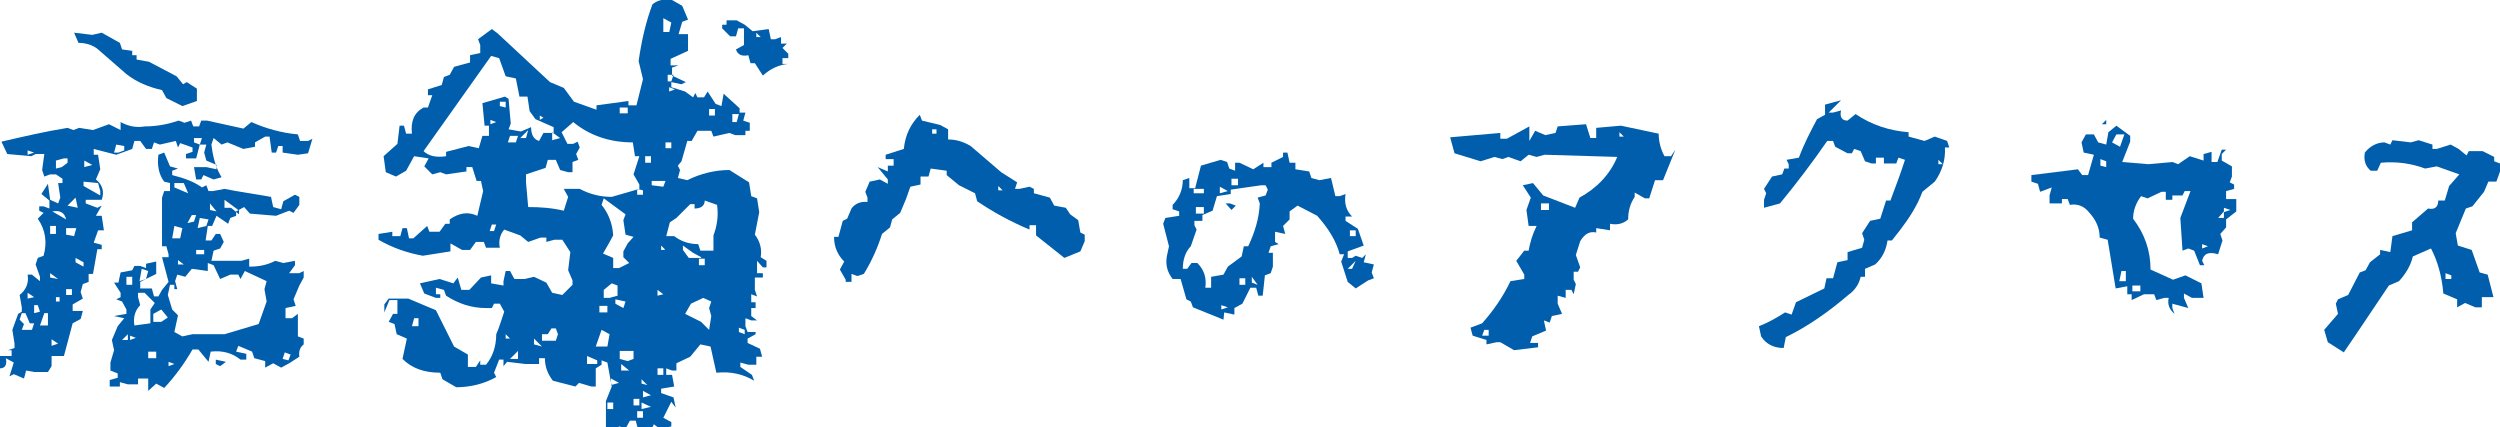
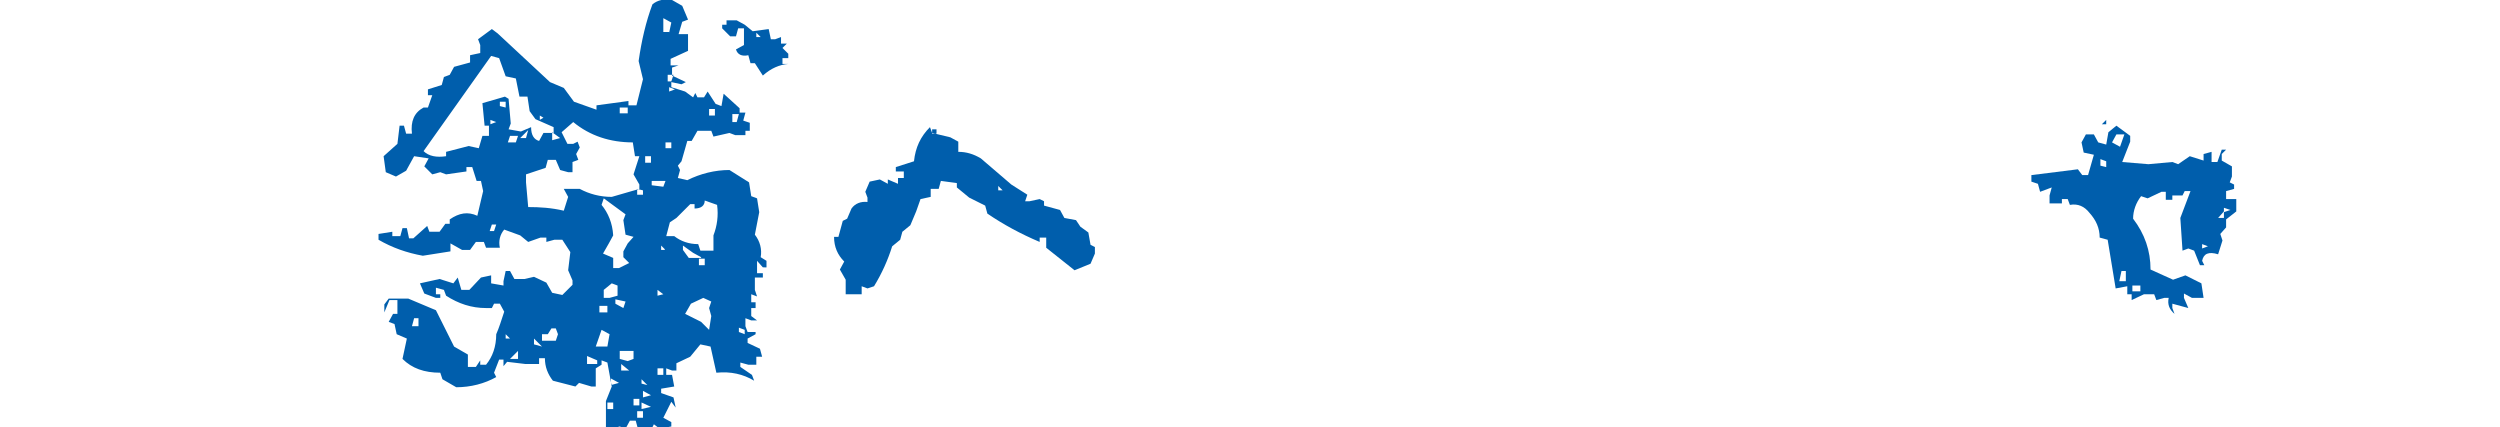
<svg xmlns="http://www.w3.org/2000/svg" version="1.1" id="レイヤー_1" x="0px" y="0px" viewBox="0 0 344.1 58.8" style="enable-background:new 0 0 344.1 58.8;" xml:space="preserve">
  <style type="text/css">
	.st0{fill:#005EAC;}
</style>
  <g>
-     <path class="st0" d="M3.3,52.1l-1.4-0.6l-0.6,0.3l0.6-1.9l-1.1-0.6C1,50.2,0.7,50.7,0,50.7V49h1.6v-0.8H1.1l0.9-0.3v-0.6l-0.3-1.9   l0.8-2.2L3,42.9v-0.6l-0.3-1.7c0.9-0.7,1.3-1.7,1.1-2.8h0.6l1.1,0.9v-0.6l-0.6-1.7l0.3-0.9l0.8-0.3c0.5-1.8,0.3-3.5-0.8-5.1   l0.8-0.8l-0.6-0.3v-0.6h0.6l0.8,0.3v-1.1l-1.1-0.9l0.9-1.4l0.3,2.2L8,28l0.3-0.8l-0.3-2h0.6v-0.6l-0.9-0.6H6.9l-0.8,0.3l-0.3-0.9   l0.3-2.2H4.9l-0.6,0.3l-3.3-0.3l-0.8-1.7c3-0.7,6-1.4,9.1-1.9l0.8,0.3l0.8-0.3l1.9,0.3l2.2-0.8l1.6,0.8v-1.1   c1.1,0.6,2.2,0.8,3.3,0.6c1.7,0,3.2-0.3,4.7-0.8l0.8,0.3l0.9-0.3l0.3,0.8h0.8l0.3-0.8h0.8c1.7,0.4,3.3,0.7,5,1.1l1.1-0.9   c2,0.9,4.2,1.5,6.4,1.7l0.3,0.9h1.1l0.6-0.3l-0.6,2L41,21.3L38.9,21v-0.9h-0.6L38,21h-0.6l-0.3-2.2h-0.6l-1.4,0.8v0.6l-1.6,0.3   l-2.2-0.9l-0.8,0.3l-1.1-0.9l-0.3,0.9c0.2,1.7,0.6,3.2,1.4,4.5l-1.1,0.3l-1.4-0.6l-0.3,0.6H27L26.7,23h1.7l1.4,0.3v-0.6l-1.4-0.6   L28.1,21l0.3-1.1h-0.9L27,21.8h-1.4v-0.6l0.9-0.3v-0.6l-1.7-0.6l-0.3,0.6l-0.3-0.9L22,19.9l-0.8-0.3l-0.3,0.9h-0.8l-0.8-1.1h-0.8   l-0.3,1.1L16,21.3l-3.1-0.8v0.8h0.6l0.3,2l-0.6,1.4c0.9,0.7,1.2,1.7,0.8,2.8h-2.2V28l1.6,0.6l0.6-0.3l-0.8,1.4H14l0.3,2h-0.8   l-0.6,1.7l1.1,0.3v0.6h-0.6l-0.6,3.4h-0.6v1.1l-0.8,0.3l-0.3,1.1l0.3,0.9l-1.4,0.8v0.9h1.4l-0.3,1.1l-1.1,0.6L8.8,49H7.1v1.4   l-0.5,0.8H4.7L3.6,51L3.3,52.1z M4.4,45.4l0.3-0.9H4.1l-0.6-1.4H3L2.7,44l0.6,0.6L3,45.4H4.4z M4.7,21l-0.9-0.3v0.6L4.7,21z    M4.7,40.9l-0.9-0.6v0.8L4.7,40.9z M5.5,42.9L5.2,42H4.7v1.1L5.5,42.9z M6.6,44.8v-1.7H6.1l-0.6,1.7H6.6z M7.7,32.2v-1.1H6.9v1.1   H7.7z M8,38.4l-1.1-0.8v0.6L8,38.4z M9.1,30.2c-0.2-0.9-0.8-1.3-1.9-1.1L9.1,30.2z M8,47.3l-0.9-0.6v0.9L8,47.3z M8.5,23l0.8-0.6   v-0.6H8.8l-1.1,0.3v1.1L8.5,23z M8.2,41.5v-0.6H7.7v0.6H8.2z M10.2,32.5l0.3-1.1H9.1v0.9L10.2,32.5z M9.9,40.6v-0.8H9.1v0.8H9.9z    M10.7,28.6l-0.3-1.4l-1.1,1.1L10.7,28.6z M25.1,14.6l-2.2-1.1l-0.6-1.1c-1.8-0.4-3.5-1.1-4.9-2.2l-3.9-3.4   c-0.7-0.6-1.7-0.9-2.7-0.9l-0.6-1.4l2.5,0.3L14,4.5l2.5,1.4l0.3,0.9L18.2,7v0.6h0.6v0.6l1.7,0.3l3.8,2l0.9,1.1l0.5-0.3l1.4,0.9v1.7   L25.1,14.6z M11.5,36.7v-0.6l-1.1-0.6v0.6L11.5,36.7z M12.7,22.7l-1.1-0.6V23L12.7,22.7z M13.8,26.9v-0.6l-0.3-1.1L11.5,25v0.6   L13.8,26.9z M20.4,53.8v-1.7H19v0.8h-1.4l-1.1-0.3v0.6h-1.4v-0.9l1.1-0.3v-0.6L15.2,51v-1.1l0.5-1.7l-0.3-1.4l0.8-1.9l0.9-1.1   l-1.4-0.3l1.7-0.3v-0.6l-0.6-1.1L16,41.2l0.6-0.3v-0.6l-0.9-1.4h0.6l0.3-1.4l1.6-0.3l0.3-0.6h0.8l0.8,0.3v-0.6l1.4-0.3v1.7   l-2.2,1.1v0.9h1.6l0.3,1.1h0.6l0.5-0.9l0.9-1.1l-0.9-3.4h0.9V35l-0.3-1.1h-0.6v-6.7l0.3-0.9h0.8v-1.1L22.6,25   c-0.7-0.9-1-2.2-0.8-3.7l0.8-0.3l0.8,1.9l1.1,0.3l-0.8,0.3v0.6c1.6,0.4,3,0.9,4.1,1.7l0.6-0.3l0.3,0.8h0.6l1.6-0.3   c2,0.4,4.2,0.7,6.4,1.1l0.3,1.4l1.1,0.3l0.3-1.1l1.6-0.9l0.6,0.3v1.1l-0.8,1.1l-0.6-0.3L38,29.7l-3.6-0.3l-0.8-0.9l-1.1,0.6v0.6   L31.7,30l-0.3,0.8l-1.6-1.1l-0.6,1.4h-0.6l-0.3,2h0.8l0.6-0.9h0.6l0.5,1.1l-0.5,0.9l-0.9,0.3l-0.3,1.4h4.1l1.1-0.3v1.1   c1.3,0,2.4-0.2,3.6-0.8l1.1,0.3l1.6-0.3v0.6l-0.8,1.1h1.4l0.6-0.3v0.9l-0.6,1.1l-0.8,1.9l0.3,0.9l-1.4,0.3v1.4h0.9l0.8-0.6v3.1   l0.8,0.3v0.8c-0.5,0.4-0.7,0.9-0.6,1.7l-1.4,0.9l-1.1,0.6l-1.1-0.6l-1.1,0.6v-0.9L35,49.3l-0.3-0.9l-1.9-0.8l-0.3,0.8l1.4,0.3v0.8   h-0.8c-1.1-0.9-2.5-1.3-4.1-1.1l-0.3,1.4l-1.4-1.7h-0.8c-1.1,1.9-2.4,3.7-3.9,5.3l-1.1-0.6L20.4,53.8z M17.1,20.7v-0.6L16,19.9   L15.7,21h0.6L17.1,20.7z M17.6,46.8V46l-0.8,0.8H17.6z M18.2,39.2v-1.1h-0.8v1.1H18.2z M18.7,46.5l-0.8-0.3v0.6L18.7,46.5z    M20.7,44.5v-1.9l0.6-0.9l-1.4-1.4H19v0.6l0.3,1.1c-0.7,0.7-1,1.7-0.8,2.8L20.7,44.5z M20.1,38.4l0.3-1.1L19.5,37l-0.3,1.7   L20.1,38.4z M21.5,49.3v-0.9h-1.1v0.9H21.5z M23.1,43.7l-0.9-1.1l-1.1,0.6v1.1h1.1L23.1,43.7z M27.3,46h3.6l4.7-1.4l1.1-3.1   l-0.3-1.7l0.3-1.1l-3-1.4l-0.6,1.1l-0.3-0.6h-1.1l-1.4,0.6l-0.9-1.9l-0.8-0.3v1.1L26.4,37l-0.9,1.1l-1.1-0.3l-0.3,0.9l0.3,1.1H24   v-0.6h-0.6l-0.3,1.4l0.6,2l0.8,0.8L24,45.7l1.1,0.6l1.4-0.3H27.3z M24,50.1l-0.8-0.3v0.6L24,50.1z M24.8,32.8l0.3-1.4L24,31.1   l-0.3,1.7H24.8z M25.9,26.6l-0.6-1.4H24v0.6L25.9,26.6z M25.3,36.4l-0.8-0.6v0.6H25.3z M26.7,30.5l0.3-0.9h-0.6l-0.6,1.1L26.7,30.5   z M27.5,19.9l0.3-0.9h-1.1v0.6L27.5,19.9z M28.1,35v-0.6H27V35H28.1z M28.4,31.1l0.3-0.9L27.5,30l-0.3,1.4L28.4,31.1z M29.8,29.1   L28.9,28v0.9L29.8,29.1z M30.3,50.4l-0.6-0.3v-0.6l1.4,0.3L30.3,50.4z M32.8,28.9l-1.9-1.4v1.1h0.9l1.1,0.9V28.9z M39.7,49.6   l0.3-0.8l-0.8-0.3l-0.3,0.9L39.7,49.6z" />
    <path class="st0" d="M83.4,58.8v-3.6l0.8-2l-0.6-3.3l-0.8-0.3v0.6L82,50.7v2.5h-0.6l-1.7-0.5l-0.5,0.5l-3.1-0.8   c-0.7-0.9-1.1-1.9-1.1-3.1h-0.8v0.8h-1.9l-2.5-0.3l-0.5,0.6v-0.9h-0.6L68,51.3l0.3,0.6c-1.6,0.9-3.5,1.4-5.5,1.4l-1.9-1.1l-0.3-0.9   c-2.2,0-3.9-0.6-5.2-1.9l0.6-2.8L54.6,46l-0.3-1.4l-0.8-0.3l0.6-1.1h0.6v-1.9h-1.1L52.9,43v-1.1l0.6-0.8h2.7l3.8,1.6l2.5,5l1.9,1.1   v1.7h1.1l0.6-0.9v0.6h0.8c0.9-1.1,1.4-2.5,1.4-4.2c0.4-0.9,0.7-1.9,1.1-3.1l-0.6-1.1H68l-0.3,0.6h-0.8c-2,0-3.8-0.6-5.5-1.7   l-0.3-0.8L60,39.6v0.9h0.6V41H60l-1.6-0.6L57.8,39l2.7-0.6l1.9,0.6l0.6-0.8l0.5,1.7h1.1l1.6-1.7l1.4-0.3V39l1.7,0.3v-0.6l0.3-1.4   h0.6l0.6,1.1h1.4l1.3-0.3l1.7,0.8l0.8,1.4l1.4,0.3l1.4-1.4v-0.6l-0.6-1.4l0.3-2.5l-1.1-1.7h-1.1l-1.1,0.3v-0.6h-0.8l-1.7,0.6   l-1.1-0.9l-2.2-0.8c-0.6,0.7-0.8,1.6-0.6,2.5h-1.9l-0.3-0.8h-1.1l-0.8,1.1h-1.1l-1.6-0.9v1.1l-3.8,0.6c-2.2-0.4-4.2-1.1-6.1-2.2   v-0.8l1.9-0.3v0.6h1.1l0.3-1.1h0.6l0.3,1.4h0.6l1.9-1.7l0.3,0.8h1.4l0.8-1.1h0.6v-0.6c1.3-0.9,2.5-1.1,3.8-0.5l0.8-3.4l-0.3-1.4   h-0.6l-0.6-1.9h-0.8v0.6L61.4,24l-0.8-0.3L59.5,24l-1.1-1.1l0.6-1.1L57,21.5l-1.1,2l-1.4,0.8l-1.4-0.6l-0.3-2.2l1.9-1.7l0.3-2.5   h0.6l0.3,1.1h0.8c-0.2-1.7,0.3-2.9,1.6-3.6h0.6l0.6-1.7h-0.6v-0.8l1.9-0.6l0.3-1.1l0.8-0.3l0.6-1.1l2.2-0.6V7.6l1.4-0.3V6.2   l-0.3-0.8l1.9-1.4l0.8,0.6c2.4,2.2,4.8,4.5,7.2,6.7l1.9,0.8l1.4,1.9l3.1,1.1v-0.6l4.4-0.6v0.6h1.1l0.9-3.6l-0.6-2.5   c0.4-2.8,1-5.4,1.9-7.8c0.7-0.6,1.7-0.8,2.7-0.6l1.4,0.8l0.8,1.9l-0.8,0.3l-0.5,1.7h1.3V7l-2.4,1.1V9h1.1l-0.9,0.3v1.1l1.9,0.9   l-0.6,0.3l-1.4-0.3V12l1.9,0.6l1.1,0.8l0.3-0.6l0.3,0.6h0.9l0.5-0.8l1.1,1.7l0.8,0.3l0.3-1.7l2.2,2v0.6h0.8l-0.3,1.1l0.9,0.3v1.1   h-0.6v0.6h-1.4l-0.8-0.3l-2.2,0.5l-0.3-0.8h-1.9l-0.8,1.4h-0.6l-0.8,2.8l-0.5,0.6l0.3,0.6l-0.3,1.1l1.3,0.3   c1.8-0.9,3.8-1.4,5.8-1.4l2.7,1.7l0.3,1.9l0.8,0.3l0.3,1.9l-0.6,3.1c0.7,0.9,1,2,0.8,3.1l0.8,0.5v0.9H105l-0.8-0.9v1.7h0.8v0.6   h-1.1v1.7l0.3,0.9l-0.8-0.3v1.1h0.6v0.8h-0.6v1.1l0.8,0.6h-0.8l-0.8-0.3v1.1l0.3,0.8h1.1V46l-1.1,0.6v0.6l1.7,0.8l0.3,1.1h-0.8v1.1   h-1.1l-1.1-0.3v0.6l1.6,1.1l0.3,0.8c-1.5-0.9-3.2-1.3-5.2-1.1l-0.8-3.6l-1.4-0.3l-1.4,1.7l-1.9,0.9V51h-0.6l-0.8-0.3v0.9h0.8   l0.3,1.6L91,53.5v0.6l1.7,0.6l0.3,1.4l-0.6-0.8l-1.1,2.2l1.1,0.6v0.6l-1.6,0.3l-0.8-0.6l-0.3,0.6h-1.9l-0.3-1.1h-0.8l-0.6,1.1   l-0.8-0.3l-1.1,0.3H83.4z M57.6,44.9v-1.1H57l-0.3,1.1H57.6z M61.4,21.5v-0.6l3.1-0.8l1.4,0.3l0.5-1.7h0.9v-1.4h-0.6l-0.3-3.1   l3.1-0.9l0.5,0.3l0.3,3.4l-0.3,0.8l1.7,0.3l1.4-0.6c0,1.1,0.4,1.7,1.1,1.9l0.6-1.1h1.4v-0.8l-2.5-1.1l-0.8-1.1l-0.3-2h-1.1   l-0.5-2.5l-1.4-0.3l-0.9-2.5l-1.1-0.3l-9.3,13.1C59,21.5,60.1,21.7,61.4,21.5z M68.3,16.8l-0.8-0.3v0.6L68.3,16.8z M68,31.8   l0.3-0.9h-0.6l-0.3,0.9H68z M69.6,14.8V14h-0.8v0.6L69.6,14.8z M70.2,46.6L69.6,46v0.6H70.2z M71,19.6l0.3-0.9h-1.1l-0.3,0.9H71z    M71.3,49.4v-1.1l-1.1,1.1H71.3z M72.4,19l0.3-1.1L71.6,19H72.4z M77.6,29l0.6-1.9L77.6,26h2.2c1.3,0.7,2.8,1.1,4.4,1.1L88,26v-0.6   L87.2,24l0.8-2.5h-0.6l-0.3-1.9c-3.1,0-5.9-0.9-8.2-2.8l-1.6,1.4l0.8,1.6h0.8l0.6-0.3l0.3,0.8l-0.5,0.9l0.3,0.8l-0.8,0.3v1.4h-0.6   l-1.1-0.3l-0.6-1.4h-1.1l-0.3,1.1L72.4,24v1.1l0.3,3.4C74.3,28.5,75.9,28.6,77.6,29z M74.6,47.7l-1.1-1.1v0.8L74.6,47.7z    M74.8,16.2l-0.5-0.3v0.6L74.8,16.2z M76.5,46.9l0.3-0.9l-0.3-0.8h-0.6L75.4,46h-0.8v0.9H76.5z M77.1,19l-1.1-0.8v1.1L77.1,19z    M82.2,50.2v-0.6l-1.4-0.6v1.1H82.2z M83.6,47.7l0.3-1.7l-1.1-0.6L82,47.7H83.6z M83.6,43v-0.9h-1.1V43H83.6z M86.6,36.2l-0.8-0.8   v-0.8l0.6-1.1l0.8-0.9l-1.1-0.3l-0.3-2l0.3-0.8l-3-2.2l-0.3,0.9c0.9,1.1,1.5,2.5,1.6,4.2l-0.6,1.1l-0.8,1.4l1.4,0.6v1.4h0.8   L86.6,36.2z M85,40.7v-1.4L84.2,39l-1.1,0.9V41h0.8L85,40.7z M84.4,56.3v-0.9h-0.8v0.9H84.4z M85.2,52.7l-1.1-0.6V53L85.2,52.7z    M85.8,42.4l0.3-0.9l-1.4-0.3v0.6L85.8,42.4z M86.4,15.6v-0.8h-1.1v0.8H86.4z M87.2,49.4v-1.1h-1.9v1.1l1.1,0.3L87.2,49.4z    M86.6,51l-1.1-0.9V51H86.6z M88,55.8v-0.9h-0.8v0.9H88z M88.5,26.8v-0.6L87.7,26v0.8H88.5z M88.5,57.5v-0.9h-0.8v0.9H88.5z    M89.1,53l-0.8-0.8v0.6L89.1,53z M89.6,56l-1.3-0.6v0.9L89.6,56z M89.6,54.4l-1.1-0.6v0.9L89.6,54.4z M89.6,22.4v-0.9h-0.8v0.9   H89.6z M91.3,25.7l0.3-0.8h-1.9v0.6L91.3,25.7z M91.3,40.5l-0.8-0.6v0.8L91.3,40.5z M91.3,51.6v-0.9h-0.8v0.9H91.3z M91.5,34.3   L91,33.8v0.6H91.5z M92.1,4.5l0.3-1.4l-1.1-0.6v1.9H92.1z M92.4,20.4v-0.8h-0.8v0.8H92.4z M92.4,11.2l0.3-0.9h-0.8v0.9H92.4z    M98.2,34.6v-2.2c0.5-1.3,0.7-2.7,0.5-4.2L97,27.6c0,0.7-0.5,1.1-1.4,1.1v-0.6h-0.6l-1.9,1.9l-0.9,0.6l-0.5,1.9h1.1   c0.9,0.7,2,1.1,3.3,1.1l0.3,0.9H98.2z M92.9,12.3L92.1,12v0.6L92.9,12.3z M96.5,35.4l-1.1-0.6L94,33.8v0.6l0.8,1.1H96.5z    M97.6,45.4l0.3-1.9l-0.3-1.1l0.3-0.9L96.8,41l-1.7,0.8l-0.8,1.4l2.2,1.1L97.6,45.4z M97,36.5v-0.9h-0.8v0.9H97z M98.4,15.9v-0.9   h-0.8v0.9H98.4z M105,10.4l-1.1-1.7h-0.6l-0.3-1.1c-0.9,0.2-1.5-0.1-1.7-0.8l1.1-0.6V3.9h-0.8l-0.3,1.1h-0.8l-1.1-1.1V3.4h0.6V2.8   h1.4l1.1,0.6l1.1,0.9l2.2-0.3l0.3,1.4h0.6l0.8-0.3v0.9h0.8l-0.6,0.6l0.8,0.8v0.6h-0.8v0.8h0.8C107.3,8.9,106.1,9.4,105,10.4z    M101.4,16.8l0.3-1.1h-0.9v1.1H101.4z M102.5,46v-0.6l-0.8-0.3v0.6L102.5,46z M104.7,5.1l-0.6-0.6v0.6H104.7z" />
-     <path class="st0" d="M116.4,38.5l-0.8-1.4l0.6-1.1c-0.9-0.9-1.4-2-1.4-3.4h0.6l0.6-2.2l0.6-0.3l0.6-1.4c0.5-0.7,1.3-1,2.2-0.9v-0.6   l-0.3-0.8l0.6-1.4l1.4-0.3l1.1,0.6v-0.6l-1.4-1.7l1.4,0.6v-0.8h0.8v-0.9h-1.1v-0.6l2.5-0.8c0.2-1.9,0.9-3.4,2.2-4.7l0.3,0.8   l2.5,0.6l1.1,0.6v1.4c1.1,0,2.1,0.3,3.1,0.9l4.2,3.6l2.2,1.4l-0.3,0.9h0.6l1.4-0.3l0.6,0.3v0.6l2.2,0.6l0.6,1.1l1.6,0.3l0.6,0.9   l1.1,0.8l0.3,1.7l0.6,0.3v0.9l-0.6,1.4l-2.2,0.9l-3.9-3.1v-1.4h-0.9v0.6c-2.6-1.1-5-2.4-7.2-3.9l-0.3-1.1l-2.2-1.1l-1.7-1.4v-0.6   l-2.2-0.3l-0.3,1.1h-1.1v1.1l-1.4,0.3l-0.6,1.7l-0.8,1.9l-1.1,0.9l-0.3,1.1l-1.1,0.9c-0.6,1.9-1.4,3.7-2.5,5.5l-0.9,0.3l-0.8-0.3   v1.1H116.4z M128.9,18.4v-0.6h-0.6v0.6H128.9z M138,26.2l-0.6-0.6v0.6H138z" />
-     <path class="st0" d="M168.4,44l-4.2-1.7l-0.3-0.8l-0.6-0.3l-0.8-2.8h-1.1c-0.7-0.9-1-1.9-0.8-3.1l0.3-1.4l-0.8-3.1l0.3-0.8l1.9-0.3   v-0.6l-0.9-0.3v-0.6c0.9-0.9,1.4-2.1,1.4-3.4l0.9-0.3v1.4h0.8l0.8-3.1l2.7-0.8l0.9,0.3l0.3,0.9l0.8,0.3v-1.1h0.6l1.9,0.9l1.4-0.9   V23h1.1v-0.6l1.6-0.8V21h0.6l0.3,1.4h0.8v0.9l1.9,0.3l0.3,0.9l1.1,0.3l1.6-0.3l0.6,2.5h0.6l0.8-0.3c-0.2,1.3,0.1,2.3,0.9,3.1h-0.9   v0.6l1.7,1.1l0.8,2.3l-2.2,0.8v0.9h0.6l0.5-0.3l0.9,0.3L188,35l-0.3,1.1l1.4,0.3l-0.3,1.1l0.3,0.8l-0.8,0.3l-1.7,1.1l-1.1-0.9   l-0.9-2.8L185,35h-0.6c-0.5-1.9-1.6-3.6-3.1-5.3l-2.7-1.4l-1.1,0.8v1.1l-0.9,0.9l0.3,1.1l-1.4-0.3v1.4l0.5,0.3l-1.1,0.3l-0.3,0.9   h0.6v1.9l-0.3,0.9l-0.8,0.3l-0.3,2.8h-0.6l-0.3-1.1h-0.8l-1.1,2.2l-1.1,0.6v0.9l-1.4-0.3L168.4,44z M166.7,39.2v-1.1l1.7-0.3   l0.6-1.1l1.9-1.4l0.3-1.4h0.6c0.9-1.9,1.5-3.8,1.6-5.9l-0.3-0.8l1.1-0.3l0.3-0.8l-0.3-0.6h-0.6l-4.2,0.6v0.6l-1.9,0.3l-0.6,2   l-1.4,0.6v0.8h-1.1v0.6l0.3,0.6l-0.8,2.3c-0.7,0.7-1.1,1.8-1.1,3.1h0.6l0.6-0.8h0.8c0.9,0.9,1.3,2,1.1,3.4H166.7z M165.7,26.6v-0.6   h-1.4v0.6H165.7z M165.7,29.4v-0.9h-1.1v0.9H165.7z M169,26.3l-1.1-0.6v0.9L169,26.3z M169,42.3l-0.9-0.3v0.6L169,42.3z    M169.5,28.9l-0.8-0.9h0.6l0.8,0.3L169.5,28.9z M170.4,25.5v-0.9h-0.9v0.9H170.4z M171.4,39.2v-0.9h-0.8v0.9H171.4z M173.1,39.2   l-0.8-1.1v0.8L173.1,39.2z M186.1,37l0.5-1.1l-1.1,1.1H186.1z M186.6,32.5v-0.8h-0.8v0.8H186.6z" />
-     <path class="st0" d="M208.4,48.2l-1.9-1.1H206l-1.4,0.3v-0.6l-1.9-0.6l-0.3-1.1l1.6-0.6c1.6-1.8,2.9-3.7,3.9-5.8l1.9-0.3v-0.6   l-1.1-1.9l1.1-1.4h0.6c0.2-1.1,0.5-2.2,1.1-3.4h-1.1l-0.3-2.2l0.6-1.7l-1.1-1.7l1.4-0.3l1.4,1.7l4.4,1.7l0.6-1.4   c2.4-1.3,4.2-3.2,5.2-5.6l-10-0.3l-1.1,0.3l-1.1-0.3l-1.1,0.9l-1.7-0.6l-0.8,0.3l-1.1-0.3l-1.9,0.6l-3.6-1.1l-0.6-2.2l6.9-0.6v0.8   h0.9l3.1-1.7v2l0.8-1.4l1.4,0.6l1.4-0.3l0.3-0.9l3.9-0.3l0.6,1.9h0.8v-1.4l3.4-0.3l5.2,1.1c0,1.1,0.3,2.2,0.8,3.1h0.9l0.6-0.9   l-1.7,4.2h-1.1l-0.8,2.5h-0.6l-1.4-0.8v0.6c-0.6,0.9-0.9,1.9-0.9,3.1c-0.7,0.6-1.5,0.8-2.5,0.6v0.9l-1.9-0.3v0.6   c-0.9-0.2-1.6,0.2-2.2,1.2l-0.6,1.9l0.6,1.7l-0.3,0.6h-0.6v1.1l0.3,0.6l-0.3,1.4l-0.3-0.6h-0.8v1.1l-1.1-0.3v1.1l0.6,1.4l-1.4,0.3   l-0.3,0.9l-0.8-0.3l0.3,1.4l-1.9,0.8l-0.3,0.9h1.1v0.6L208.4,48.2z M204.9,46.2v-0.8h-0.6l-0.3,0.8H204.9z M213.2,28.9V28h-1.1v0.9   H213.2z M223.5,18.8l-0.6-0.6v0.6H223.5z" />
-     <path class="st0" d="M245.5,47.9c-1.3,0-2.4-0.5-3.1-1.6l-0.3-1.4c1.3-0.5,2.5-1.2,3.6-1.9l0.9,0.3l0.6-1.7l3.9-1.9l0.3-1.4h0.9   l0.6-2.2l1.4-0.3v-1.1l2-0.6l0.3-1.1l-0.3-0.9l1.1-1.7l1.4-0.3l0.8-2.5h0.6c0.7-1.9,1.4-3.7,2-5.6l-0.9-0.3l-0.3,0.8h-1.7v-0.8   h-1.1v0.8h-0.6l-0.9-0.3l-0.6-1.4l-0.9-0.3l-0.3,0.6h-0.6l-1.7-0.9l-0.3-0.8h-0.8c-2,2.9-4.2,5.8-6.5,8.6l-2.2,0.6v-1.1l0.3-0.9   l-0.3-0.6l1.1-1.7l1.4-0.3l0.3-0.8h0.6v-0.6l-0.3-0.6l1.7-0.3c0.7-1.9,1.6-3.6,2.5-5.3l1.1-0.6v-1.4l2.2-0.6l-1.7,1.7h0.6l1.1-0.3   c-0.2,0.9,0.1,1.4,0.9,1.4l1.1-0.9c2.2,1.5,4.7,2.3,7.3,2.5v0.6l2.2,0.6l1.4-0.6l1.7,0.6l0.3,0.9h-0.6c0.1,1.7-0.4,3.3-1.4,4.7   l-1.7,1.4c-0.7,1.9-1.8,3.6-3.1,5.3l-1.1,1.4h-0.6c-0.2,1.3-0.7,2.4-1.7,3.3l-1.4,0.6v1.1h-0.6c-0.2,0.9-0.7,1.8-1.7,2.5   c-2.8,2.4-5.7,4.4-8.6,5.8L245.5,47.9z M267.4,22.6l-0.6-0.6v0.6H267.4z" />
+     <path class="st0" d="M116.4,38.5l-0.8-1.4l0.6-1.1c-0.9-0.9-1.4-2-1.4-3.4h0.6l0.6-2.2l0.6-0.3l0.6-1.4c0.5-0.7,1.3-1,2.2-0.9v-0.6   l-0.3-0.8l0.6-1.4l1.4-0.3l1.1,0.6v-0.6l1.4,0.6v-0.8h0.8v-0.9h-1.1v-0.6l2.5-0.8c0.2-1.9,0.9-3.4,2.2-4.7l0.3,0.8   l2.5,0.6l1.1,0.6v1.4c1.1,0,2.1,0.3,3.1,0.9l4.2,3.6l2.2,1.4l-0.3,0.9h0.6l1.4-0.3l0.6,0.3v0.6l2.2,0.6l0.6,1.1l1.6,0.3l0.6,0.9   l1.1,0.8l0.3,1.7l0.6,0.3v0.9l-0.6,1.4l-2.2,0.9l-3.9-3.1v-1.4h-0.9v0.6c-2.6-1.1-5-2.4-7.2-3.9l-0.3-1.1l-2.2-1.1l-1.7-1.4v-0.6   l-2.2-0.3l-0.3,1.1h-1.1v1.1l-1.4,0.3l-0.6,1.7l-0.8,1.9l-1.1,0.9l-0.3,1.1l-1.1,0.9c-0.6,1.9-1.4,3.7-2.5,5.5l-0.9,0.3l-0.8-0.3   v1.1H116.4z M128.9,18.4v-0.6h-0.6v0.6H128.9z M138,26.2l-0.6-0.6v0.6H138z" />
    <path class="st0" d="M299.3,43.2c-0.7-0.6-1-1.3-0.8-2.2h-0.6l-1.1,0.3l-0.3-0.8h-1.4l-1.7,0.8v-0.8h-0.6v-1.1l-1.6,0.3l-1.1-6.7   l-1.1-0.3c0-1.3-0.5-2.4-1.4-3.4c-0.7-0.9-1.6-1.3-2.7-1.1l-0.3-0.8h-0.8V28h-1.7v-1.1l0.3-1.1l-1.6,0.6l-0.3-1.1l-0.9-0.3v-0.9   l6.4-0.8l0.6,0.8h0.8l0.8-2.8l-1.4-0.3l-0.3-1.4l0.6-1.1h1.1l0.6,1.1l1.1,0.3l0.3-1.7l1.1-0.9l1.9,1.4v0.8l-1.1,2.8l3.6,0.3   l3.3-0.3l0.8,0.3l1.6-1.1l1.9,0.6v-0.9l1.1-0.3v1.4h0.8l0.6-1.7h0.6l-0.6,0.6v0.9l1.4,0.8v1.4l-0.3,0.8l0.6,0.3v0.6l-1.1,0.3v1.1   h1.4v1.7l-1.4,1.1v1.1l-0.8,0.9l0.3,0.9l-0.6,1.9c-1.3-0.4-2-0.1-2.2,0.9l0.3,0.6h-0.6l-0.8-2l-0.8-0.3l-0.8,0.3l-0.3-4.5l1.4-3.7   h-0.8l-0.3,0.6H299v0.6h-0.9v-1.1h-0.6l-1.9,0.9l-0.9-0.3c-0.7,0.9-1.1,2-1.1,3.1c1.6,2.1,2.4,4.4,2.4,7l3.1,1.4l1.7-0.6l2.2,1.1   l0.3,2h-1.6l-1.1-0.6v0.6l0.6,1.4l-2.2-0.6v0.6L299.3,43.2z M289.9,23v-0.8l-0.8-0.3v0.9L289.9,23z M289.3,17.1l0.6-0.6v0.6H289.3z    M291.8,20.2l0.6-1.7h-1.1l-0.6,1.1L291.8,20.2z M292.6,38.7v-1.4h-0.6l-0.3,1.4H292.6z M294.6,40.1v-0.8h-1.1v0.8H294.6z    M303.9,33.9l-0.8-0.3v0.6L303.9,33.9z M306.1,30v-0.9l-0.8,0.9H306.1z M307,28.9l-0.9-0.3v0.6L307,28.9z" />
-     <path class="st0" d="M322.6,48.5l-2.2-1.4l-0.5-1.7l1.9-2.2l-0.3-1.4l0.3-0.6l1.4-0.6l1.6-3.1l0.8-0.3l0.6-1.1l1.4-1.1v-0.6   l1.4,0.3l0.3-2.2l2.7-0.8v-1.1l2.2-1.9c0.9,0.2,1.4-0.2,1.4-1.1h0.9l0.6-2l1.4-1.6l-3.1-1.1l-1.6,0.3c-1.9-0.7-3.9-1-6.1-0.8   l-0.5,1.1h-0.9c-0.7-0.6-1-1.4-0.8-2.5c0.7-0.9,1.7-1.4,2.7-1.4l0.8,0.3l0.3-0.6l2.5,0.3l1.1-0.3l1.9,0.6v0.6h0.6l1.9-0.6l1.1,0.6   l1.1,0.9l0.3-0.6h1.9l1.6,0.8v0.6l0.8,0.3v1.1l-0.5,1.4h-1.1l-0.6,1.4l-1.6,2l-0.9,0.3l-1.4,3.4l0.3,1.7l1.9,0.6l1.1,3.1l1.1,0.3   l0.8,3.1h-1.6v1.4h-0.9l-1.4-0.6l-1.1,0.6v-1.1l-1.9-0.8c-0.2-2.4-0.8-4.5-1.7-6.2l-2.5,1.1c-0.3,1.3-1,2.4-1.9,3.4l-1.4,0.6   C326.9,42.1,324.8,45.3,322.6,48.5z M337.4,38.5v-0.6l-0.8-0.3v0.8H337.4z" />
  </g>
</svg>